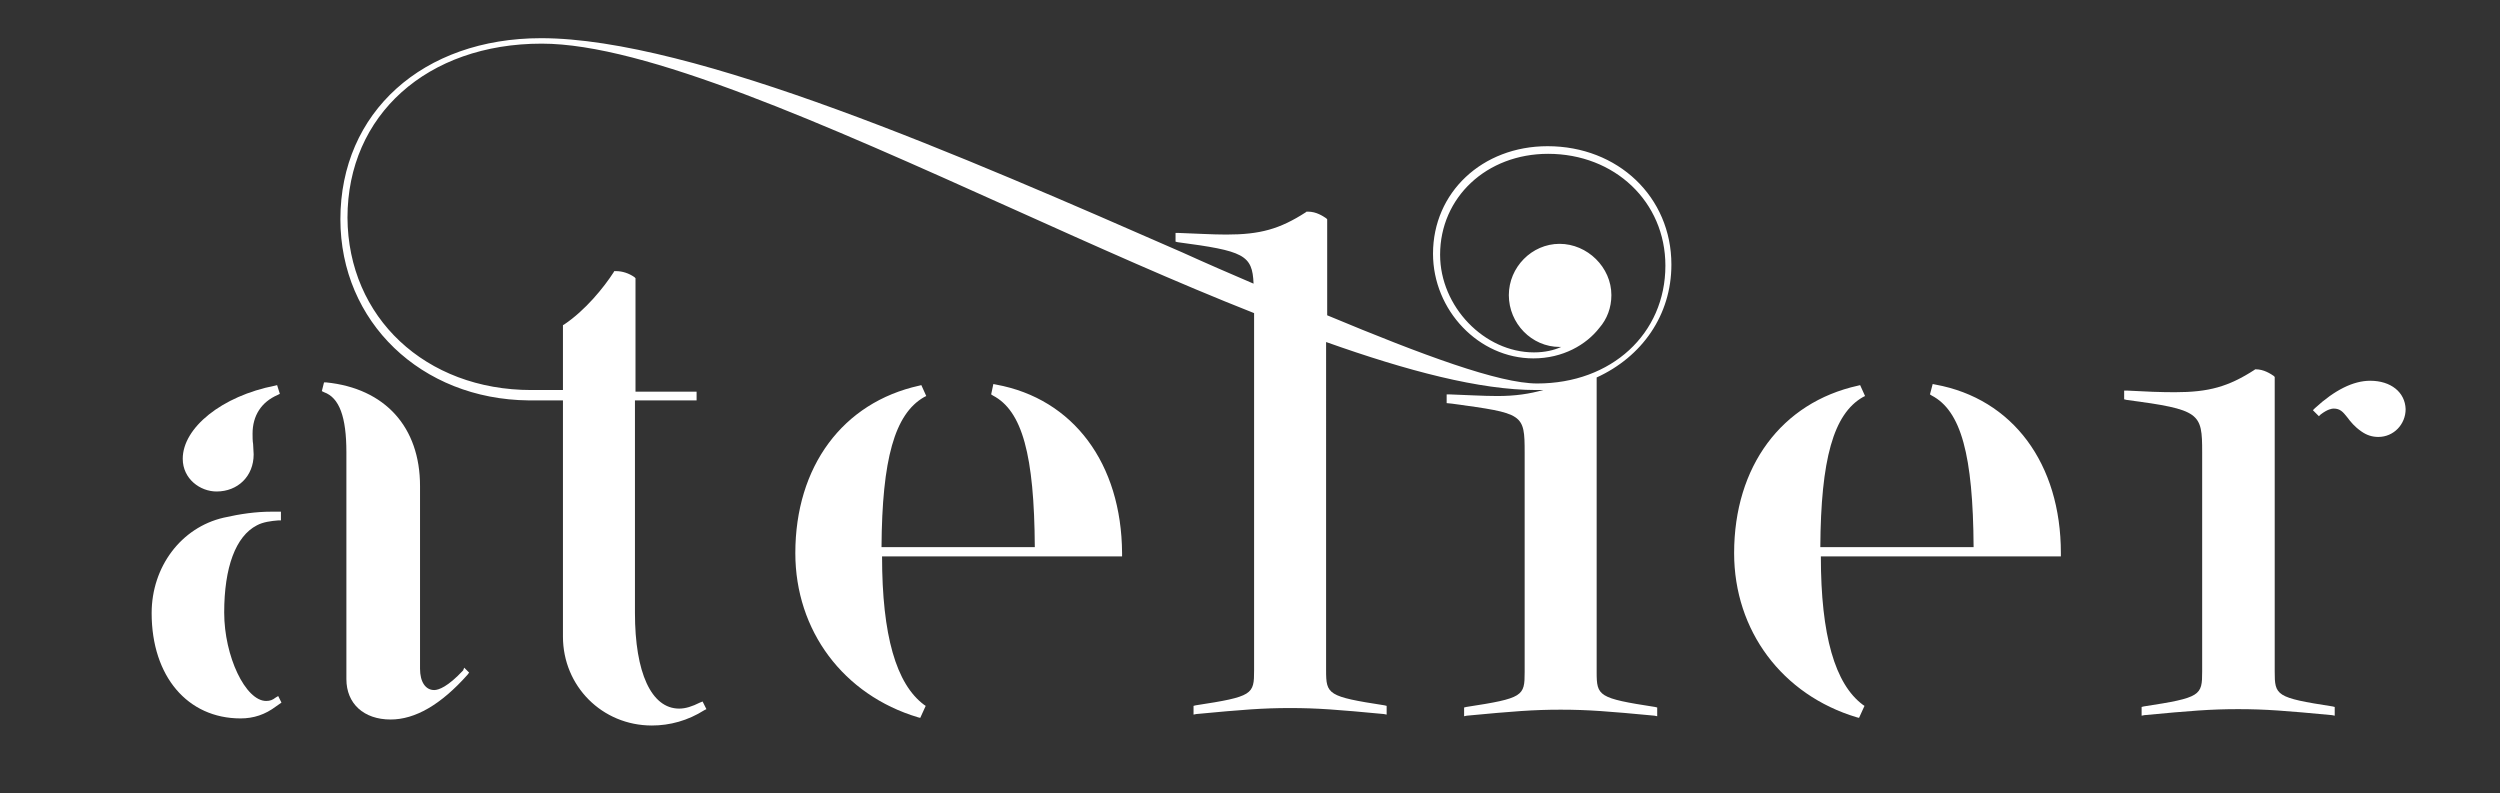
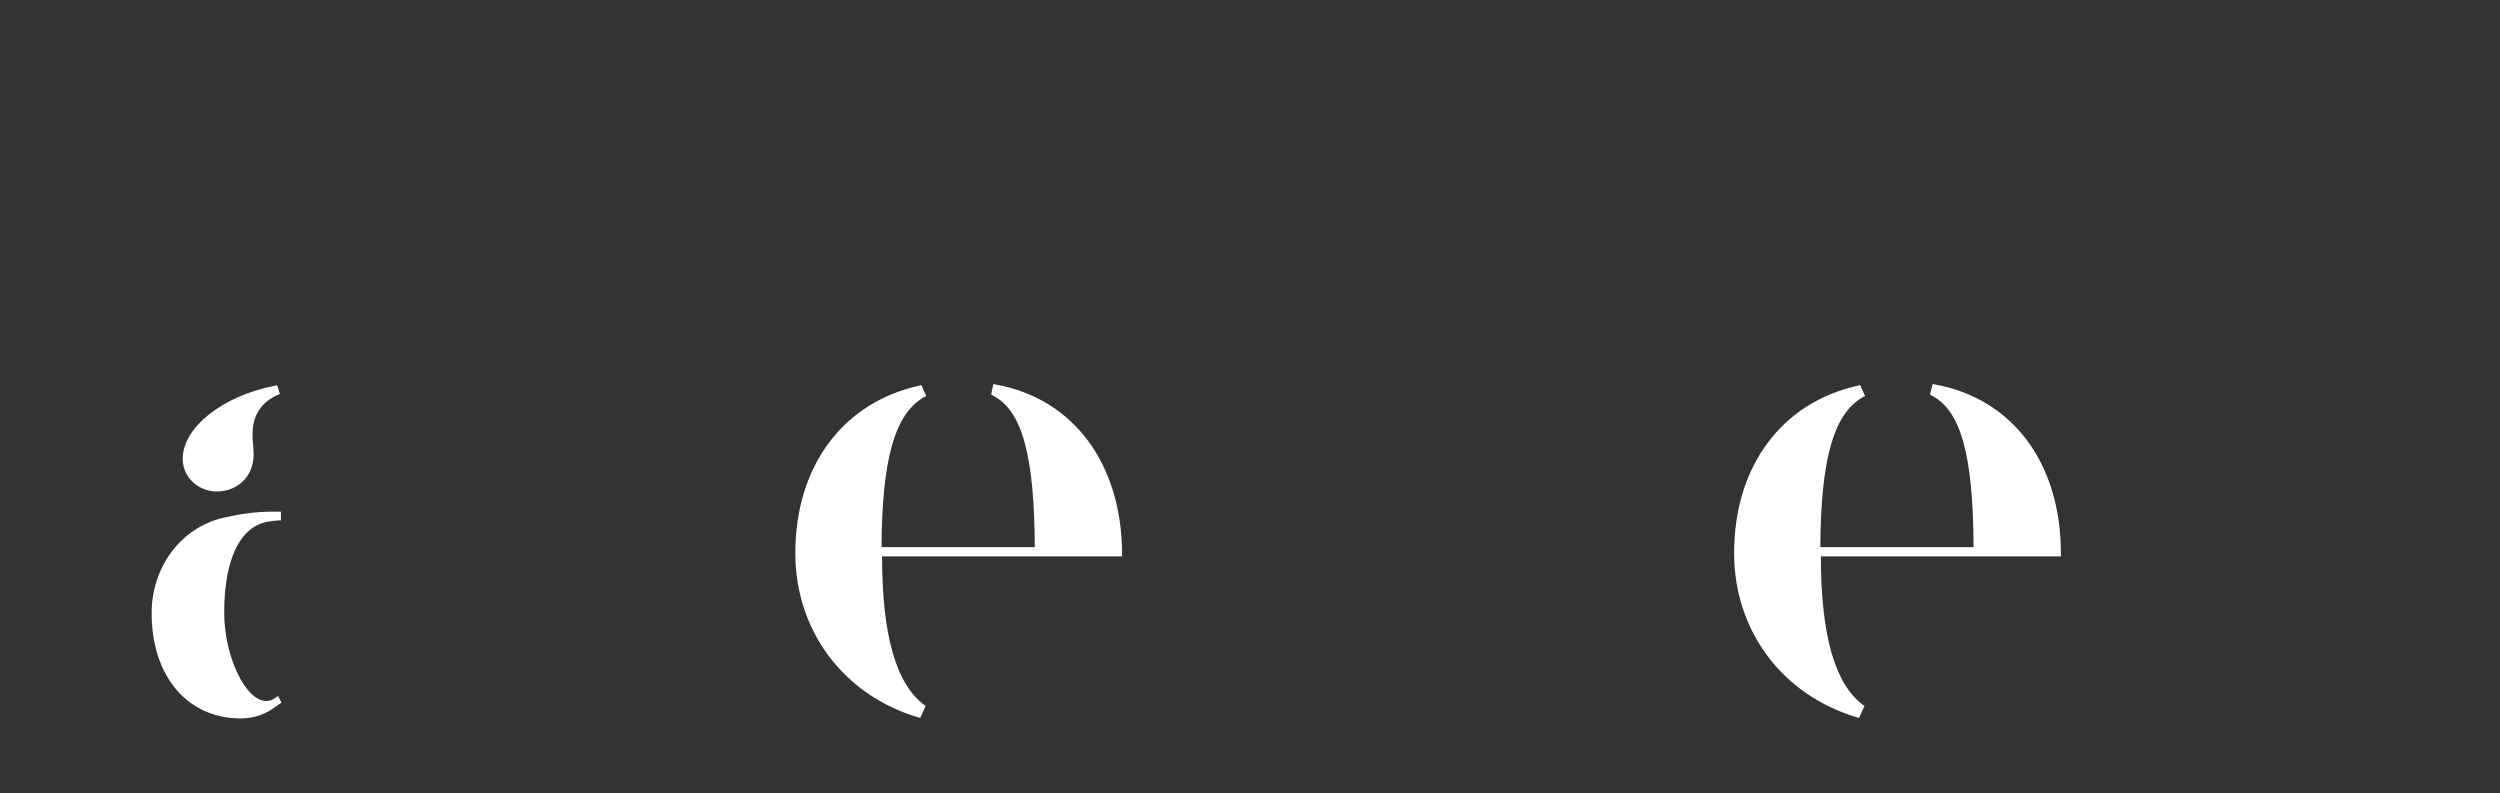
<svg xmlns="http://www.w3.org/2000/svg" version="1.1" id="Calque_1" x="0px" y="0px" viewBox="0 0 458.3 145.4" style="enable-background:new 0 0 458.3 145.4;" xml:space="preserve">
  <rect x="0" y="0" width="458.3" height="145.4" fill="#333333" stroke="none" />
  <style type="text/css">
	.st0{fill:#FFFFFF;}
</style>
  <g>
    <path class="st0" d="M50.5,127.9c-0.5,0.4-1,0.6-1.7,0.6c-3.8,0-7.7-8.2-7.7-16.2c0-8.3,2.1-14,6-16c1.1-0.6,2.6-0.8,3.9-0.9h0.5   v-1.6h-1.7c-2.9,0-5.7,0.4-8.8,1.1c-7.8,1.8-13.2,9-13.2,17.5c0,11.6,6.6,19.3,16.3,19.3c2.4,0,4.5-0.7,6.5-2.2l1-0.7l-0.6-1.2   L50.5,127.9z" />
-     <path class="st0" d="M84.9,122.9c-2.8,3-4.5,3.6-5.3,3.6c-1.6,0-2.6-1.5-2.6-3.9V89.1c0-10.8-6.4-17.9-17.2-19h-0.4L59,71.7   l0.4,0.2c2.8,1,4.1,4.5,4.1,11v41.6c0,4.5,3.2,7.4,8.1,7.4c4.5,0,9.2-2.7,14.1-8.2l0.3-0.4l-0.9-0.9L84.9,122.9z" />
    <path class="st0" d="M39.7,90.1c3.9,0,6.8-2.8,6.8-6.8c0-0.6-0.1-1.3-0.1-1.9c-0.1-0.6-0.1-1.3-0.1-1.9c0-3.3,1.6-5.8,4.6-7.1   l0.4-0.2l-0.5-1.6l-0.4,0.1c-9.7,1.9-16.9,7.7-16.9,13.4C33.5,87.8,36.7,90.1,39.7,90.1z" />
-     <path class="st0" d="M306.4,48.5c0-12.4-9.8-21.7-22.7-21.7c-12,0-21,8.5-21,19.7c0,10.4,8.4,19.2,18.4,19.2   c5.4,0,9.7-2.5,12.1-5.6c1.4-1.6,2.2-3.7,2.2-6c0-5.1-4.4-9.4-9.5-9.4s-9.3,4.3-9.3,9.4c0,5.2,4.2,9.5,9.3,9.5c0.1,0,0.2,0,0.3,0   c-1.3,0.6-3,1-5,1c-9.1,0-17.2-8.4-17.2-17.9c0-10.5,8.5-18.5,19.8-18.5c12.2,0,21.5,8.8,21.5,20.5c0,12.5-9.9,21.6-23.5,21.6   c-7,0-21-5.2-38.5-12.5V40.2l-0.2-0.2c-0.6-0.4-1.8-1.2-3.3-1.2h-0.3l-0.1,0.1C234.6,42,231,43,224.8,43c-2.6,0-5.8-0.2-8.8-0.3   h-0.5v1.6l0.4,0.1c12.1,1.6,13.7,2.3,13.9,7.6c-4.2-1.8-8.6-3.7-13-5.7C176.8,28.8,127.1,7,99.2,7C77.5,7,62.4,20.6,62.4,40.2   c0,18.8,14.8,33,34.5,33.2h6.3v43.3c0,9.1,7.2,16.3,16.3,16.3c3.3,0,6.6-0.9,9.6-2.8l0.4-0.2l-0.7-1.4l-0.5,0.2   c-1.4,0.7-2.6,1.1-3.8,1.1c-5.1,0-8.1-6.6-8.1-17.5v-39h11.3v-1.6h-11.2V51l-0.2-0.2c-1-0.7-2.2-1.1-3.4-1.1h-0.3l-0.1,0.2   c-1.8,2.8-5.2,7-9.1,9.6l-0.2,0.1v11.9h-5.8c-19.4,0-33.6-13.3-33.7-31.6C63.7,21.1,78.3,8,99.3,8c18.9,0,51.7,14.7,86.4,30.3   c14.9,6.7,30,13.5,44.2,19.1v65.5c0,4.4-0.2,4.8-10.7,6.4l-0.4,0.1v1.6l0.5-0.1c8.5-0.8,12.2-1.1,17.2-1.1s8.7,0.3,17.2,1.1   l0.5,0.1v-1.6l-0.4-0.1c-10.4-1.6-10.7-2-10.7-6.4V62.7c14.9,5.3,28.2,8.8,38.5,8.8c0.4,0,0.8,0,1.3,0c-2.5,0.7-5.1,1.1-8.4,1.1   c-2.6,0-5.8-0.2-8.8-0.3h-0.5v1.6l1,0.1c13.1,1.8,13.3,1.8,13.3,9v40.2c0,4.4-0.2,4.8-10.7,6.4l-0.4,0.1v1.6l0.5-0.1   c8.5-0.8,12.2-1.1,17.2-1.1s8.7,0.3,17.2,1.1l0.5,0.1v-1.6l-0.4-0.1c-10.4-1.6-10.7-2-10.7-6.4v-54C301,65.4,306.4,57.8,306.4,48.5   z" />
    <path class="st0" d="M182.6,70.5l-0.5-0.1l-0.4,1.9l0.3,0.2c5.4,2.8,7.6,10.9,7.7,27.8h-28.1c0.1-16.1,2.4-24.4,7.8-27.5l0.4-0.2   l-0.9-2l-0.4,0.1c-14,3.1-22.7,14.8-22.7,30.7c0,14.2,8.8,26,22.5,30.1l0.4,0.1l1-2.2l-0.3-0.2c-5.1-3.8-7.7-12.7-7.7-27.2h33.8   l0,0h10.2v-0.6C205.6,85,196.8,73.1,182.6,70.5z" />
    <path class="st0" d="M354.8,70.5l-0.5-0.1l-0.5,1.9l0.3,0.2c5.4,2.8,7.6,10.9,7.7,27.8h-28.1c0.1-16.1,2.4-24.4,7.8-27.5l0.4-0.2   l-0.9-2l-0.4,0.1c-14,3.1-22.7,14.8-22.7,30.7c0,14.2,8.8,26,22.5,30.1l0.4,0.1l1-2.2l-0.3-0.2c-5.1-3.8-7.7-12.7-7.7-27.2h32.9   l0,0h11.1v-0.6C377.8,85,369,73.1,354.8,70.5z" />
-     <path class="st0" d="M434.5,69.8c-3.1,0-6.5,1.7-10.1,5l-0.4,0.4l1.1,1.1l0.3-0.3c1.3-1,2.1-1.1,2.4-1.1c1.2,0,1.7,0.6,2.5,1.6   c0.6,0.8,1.3,1.7,2.6,2.6c1,0.7,2,1,3.1,1c2.8,0,5-2.3,5-5.1C440.9,71.9,438.3,69.8,434.5,69.8z" />
-     <path class="st0" d="M417,123.1v-54l-0.2-0.2c-0.6-0.4-1.8-1.2-3.3-1.2h-0.1l-0.1,0.1c-4.8,3.1-8.4,4.1-14.6,4.1   c-2.5,0-5.3-0.1-8.8-0.3h-0.5v1.6l0.4,0.1c13.6,1.8,13.9,2.4,13.9,9.6v40.2c0,4.4-0.2,4.8-10.7,6.4l-0.4,0.1v1.6l0.5-0.1   c8.5-0.8,12.2-1.1,17.2-1.1s8.7,0.3,17.2,1.1l0.5,0.1v-1.6l-0.4-0.1C417.2,127.9,417,127.5,417,123.1z" />
  </g>
</svg>